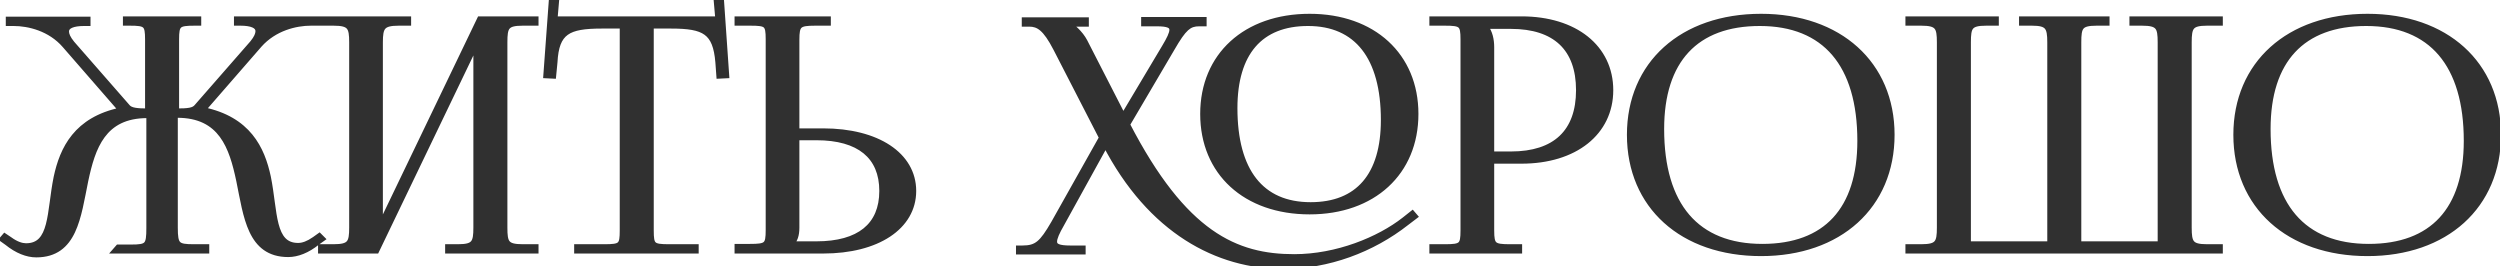
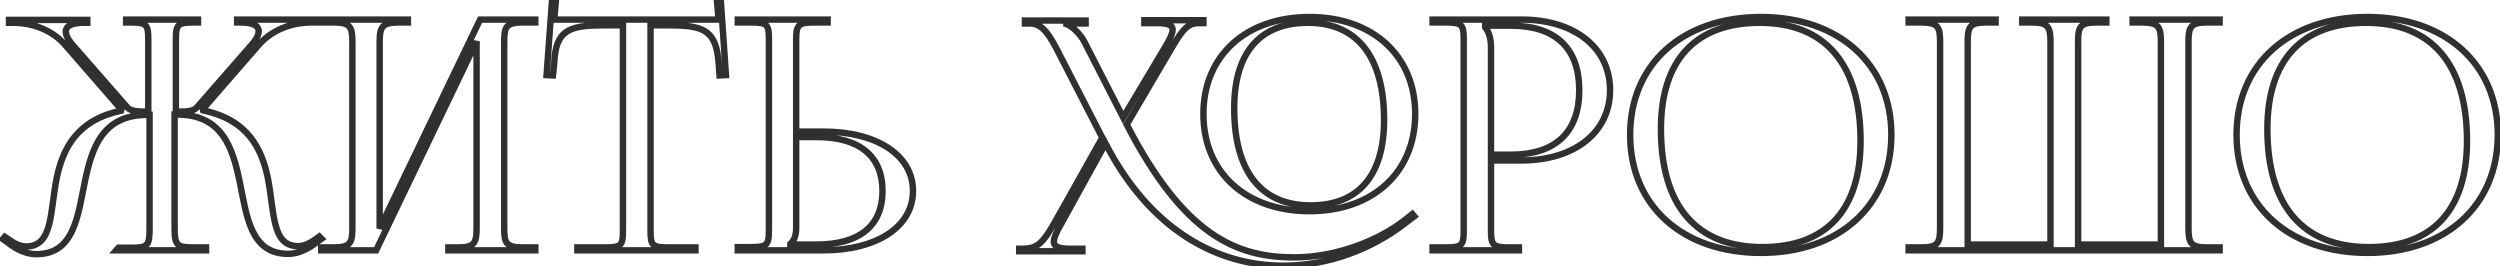
<svg xmlns="http://www.w3.org/2000/svg" width="779" height="83" viewBox="0 0 779 83" fill="none">
-   <path d="M36.203 78H64.203V77.1H60.403C55.103 77.1 54.403 76.5 54.403 70.9V35.7H55.203C69.103 35.7 72.403 45.8 74.603 56.2C76.903 67.4 78.003 79.1 89.803 79.1C92.603 79.1 95.703 77.9 98.803 75.4L100.203 74.4L99.503 73.7L98.103 74.7C96.103 76.1 94.403 76.7 92.903 76.7C84.503 76.7 85.603 66 83.403 55.2C81.503 46.3 77.203 37.3 63.303 34.4L63.203 34L80.703 13.9C85.403 8.6 92.103 7 96.903 7H98.203V6.1H73.903V7H74.903C78.303 7 80.603 7.8 80.603 9.7C80.603 10.7 80.103 11.9 78.803 13.5L61.403 33.4C60.403 34.6 58.703 34.8 54.803 34.8V12.3C54.803 7.5 55.403 7 60.703 7H61.703V6.1H39.303V7H40.403C45.603 7 46.203 7.5 46.203 12.3V34.8C42.703 34.8 40.703 34.6 39.703 33.5L22.303 13.6C21.003 12 20.503 10.8 20.503 9.8C20.503 7.9 22.803 7.1 26.203 7.1H27.203V6.2H2.803V7.1H4.203C9.003 7.1 15.703 8.7 20.303 14L37.803 34.1L37.703 34.5C23.903 37.4 19.603 46.4 17.703 55.3C15.503 66.1 16.603 76.8 8.103 76.8C6.703 76.8 4.903 76.2 3.003 74.8L1.503 73.8L0.903 74.5L2.303 75.5C5.403 78 8.503 79.2 11.303 79.2C23.103 79.2 24.203 67.5 26.503 56.3C28.703 45.9 32.003 35.8 45.903 35.8H46.603V71C46.603 76.6 46.103 77.2 40.803 77.2H36.903L36.203 78ZM100.104 78H117.204L148.504 12.9V70.9C148.504 75.7 147.904 77.1 142.704 77.1H139.704V78H166.804V77.1H162.904C157.604 77.1 157.104 75.7 157.104 70.9V13.2C157.104 8.4 157.604 7 162.904 7H166.804V6.1H149.604L118.304 71.2V13.2C118.304 8.4 119.004 7 124.304 7H127.104V6.1H100.104V7H103.904C109.204 7 109.804 8.4 109.804 13.2V70.9C109.804 75.7 109.204 77.1 103.904 77.1H100.104V78ZM179.909 78H216.709V77.1H208.509C203.209 77.1 202.709 76.6 202.709 71.8V7.9H209.109C219.609 7.9 223.109 9.8 223.909 19.4L224.209 23.5L226.209 23.4L224.609 0.3L223.409 0.4L223.909 6.1H172.709L173.209 0.3L172.009 0.2L170.309 23.4L172.309 23.5L172.709 19.4C173.209 9.8 176.909 7.9 187.509 7.9H194.109V71.8C194.109 76.6 193.609 77.1 188.309 77.1H179.909V78ZM229.889 78H256.489C273.289 78 284.489 70.6 284.489 59.5C284.489 48.4 273.289 41 256.489 41H248.089V12.4C248.089 7.6 248.789 7 254.089 7H257.889V6.1H229.889V7H233.689C238.989 7 239.589 7.4 239.589 12.2V71.7C239.589 76.5 238.989 77 233.689 77H229.889V78ZM248.089 42.7H254.389C267.789 42.7 274.989 48.6 274.989 59.5C274.989 70.4 267.789 76.2 254.389 76.2H246.289V76C247.589 74.8 248.089 73.2 248.089 70.9V42.7ZM408.082 65.8C427.782 65.8 440.982 53.7 440.982 35.5C440.982 17.4 427.782 5.3 408.082 5.3C388.182 5.3 374.982 17.4 374.982 35.5C374.982 53.7 388.182 65.8 408.082 65.8ZM408.382 64C392.882 64 384.582 53.4 384.582 33.7C384.582 16.4 392.582 7.1 407.582 7.1C422.882 7.1 431.282 17.7 431.282 37.4C431.282 54.7 423.282 64 408.382 64ZM344.482 44.7C358.582 72 379.582 82.8 399.882 82.8C413.782 82.8 427.482 77.7 438.182 69.3L440.682 67.4L440.082 66.7L437.682 68.6C429.782 74.8 416.582 80.2 403.282 80.2C385.082 80.2 368.882 73.2 351.082 38.8L365.082 15C368.782 8.6 370.382 7.2 373.682 7.2H374.982V6.3H356.582V7.2H360.482C363.982 7.2 365.382 7.8 365.382 9.3C365.382 10.5 364.482 12.3 362.982 14.8L349.982 36.6L337.882 13C336.582 10.5 333.882 8 332.282 7.5V7.3H338.282V6.4H319.382V7.3H320.682C323.682 7.3 325.882 8.7 329.182 15.1L343.482 42.9L328.482 69.6C324.782 76 323.082 77.5 318.582 77.5H317.582V78.3H337.282V77.5H333.482C329.882 77.5 328.382 76.9 328.382 75.3C328.382 74.1 329.182 72.3 330.682 69.7L344.482 44.7ZM462.793 8H470.793C484.693 8 492.093 15 492.093 28.1C492.093 41.2 484.693 48.2 470.793 48.2H464.593V14.7C464.593 12.4 464.093 10.1 462.793 8.5V8ZM446.393 78H473.293V77.1H470.593C465.293 77.1 464.593 76.6 464.593 71.8V50H474.093C490.693 50 501.693 41.2 501.693 28.1C501.693 14.9 490.693 6.1 474.093 6.1H446.393V7H450.193C455.493 7 456.093 7.5 456.093 12.3V71.8C456.093 76.6 455.493 77.1 450.193 77.1H446.393V78ZM548.749 78.8C573.049 78.8 589.349 64.1 589.349 42C589.349 20 573.049 5.3 548.749 5.3C524.249 5.3 507.949 20 507.949 42C507.949 64.1 524.249 78.8 548.749 78.8ZM549.149 77C528.549 77 517.549 64.1 517.549 40.2C517.549 18.7 528.349 7.1 548.349 7.1C568.749 7.1 579.749 20 579.749 43.9C579.749 65.4 569.049 77 549.149 77ZM594.732 78H691.632V77.1H687.732C682.532 77.1 681.932 75.7 681.932 70.9V13.2C681.932 8.4 682.532 7 687.732 7H691.632V6.1H664.532V7H667.432C672.732 7 673.332 8.4 673.332 13.2V76.2H647.532V13.2C647.532 8.4 648.032 7 653.332 7H656.332V6.1H630.132V7H633.132C638.232 7 638.932 8.4 638.932 13.2V76.2H613.132V13.2C613.132 8.4 613.632 7 618.932 7H621.832V6.1H594.732V7H598.632C603.932 7 604.532 8.4 604.532 13.2V70.9C604.532 75.7 603.932 77.1 598.632 77.1H594.732V78ZM737.714 78.8C762.014 78.8 778.314 64.1 778.314 42C778.314 20 762.014 5.3 737.714 5.3C713.214 5.3 696.914 20 696.914 42C696.914 64.1 713.214 78.8 737.714 78.8ZM738.114 77C717.514 77 706.514 64.1 706.514 40.2C706.514 18.7 717.314 7.1 737.314 7.1C757.714 7.1 768.714 20 768.714 43.9C768.714 65.4 758.014 77 738.114 77Z" fill="#303030" />
  <path d="M36.203 78L35.45 77.341L33.999 79H36.203V78ZM64.203 78V79H65.203V78H64.203ZM64.203 77.1H65.203V76.1H64.203V77.1ZM54.403 35.7V34.7H53.403V35.7H54.403ZM74.603 56.2L75.582 55.999L75.581 55.993L74.603 56.2ZM98.803 75.4L98.222 74.586L98.198 74.603L98.175 74.622L98.803 75.4ZM100.203 74.4L100.784 75.214L101.745 74.528L100.91 73.693L100.203 74.4ZM99.503 73.7L100.21 72.993L99.611 72.394L98.921 72.886L99.503 73.7ZM98.103 74.7L98.676 75.519L98.684 75.514L98.103 74.7ZM83.403 55.2L84.383 55L84.381 54.991L83.403 55.2ZM63.303 34.4L62.333 34.642L62.485 35.251L63.099 35.379L63.303 34.4ZM63.203 34L62.449 33.343L62.106 33.737L62.233 34.242L63.203 34ZM80.703 13.9L79.954 13.236L79.948 13.243L80.703 13.9ZM98.203 7V8H99.203V7H98.203ZM98.203 6.1H99.203V5.1H98.203V6.1ZM73.903 6.1V5.1H72.903V6.1H73.903ZM73.903 7H72.903V8H73.903V7ZM78.803 13.5L79.555 14.158L79.567 14.145L79.579 14.131L78.803 13.5ZM61.403 33.4L60.65 32.742L60.642 32.751L60.635 32.76L61.403 33.4ZM54.803 34.8H53.803V35.8H54.803V34.8ZM61.703 7V8H62.703V7H61.703ZM61.703 6.1H62.703V5.1H61.703V6.1ZM39.303 6.1V5.1H38.303V6.1H39.303ZM39.303 7H38.303V8H39.303V7ZM46.203 34.8V35.8H47.203V34.8H46.203ZM39.703 33.5L38.95 34.158L38.956 34.166L38.963 34.173L39.703 33.5ZM22.303 13.6L21.527 14.231L21.538 14.245L21.55 14.258L22.303 13.6ZM27.203 7.1V8.1H28.203V7.1H27.203ZM27.203 6.2H28.203V5.2H27.203V6.2ZM2.803 6.2V5.2H1.803V6.2H2.803ZM2.803 7.1H1.803V8.1H2.803V7.1ZM20.303 14L19.547 14.655L19.549 14.657L20.303 14ZM37.803 34.1L38.773 34.343L38.899 33.837L38.557 33.443L37.803 34.1ZM37.703 34.5L37.908 35.479L38.521 35.35L38.673 34.742L37.703 34.5ZM17.703 55.3L16.725 55.091L16.723 55.1L17.703 55.3ZM3.003 74.8L3.596 73.995L3.577 73.981L3.557 73.968L3.003 74.8ZM1.503 73.8L2.057 72.968L1.32 72.476L0.743 73.149L1.503 73.8ZM0.903 74.5L0.143 73.849L-0.568 74.679L0.321 75.314L0.903 74.5ZM2.303 75.5L2.93 74.722L2.908 74.703L2.884 74.686L2.303 75.5ZM26.503 56.3L25.524 56.093L25.523 56.099L26.503 56.3ZM46.603 35.8H47.603V34.8H46.603V35.8ZM36.903 77.2V76.2H36.449L36.15 76.541L36.903 77.2ZM36.203 79H64.203V77H36.203V79ZM65.203 78V77.1H63.203V78H65.203ZM64.203 76.1H60.403V78.1H64.203V76.1ZM60.403 76.1C59.079 76.1 58.12 76.061 57.404 75.934C56.699 75.809 56.343 75.617 56.128 75.398C55.909 75.176 55.711 74.802 55.58 74.058C55.448 73.307 55.403 72.296 55.403 70.9H53.403C53.403 72.304 53.445 73.468 53.61 74.404C53.776 75.348 54.084 76.174 54.703 76.802C55.325 77.433 56.138 77.741 57.055 77.903C57.961 78.064 59.077 78.1 60.403 78.1V76.1ZM55.403 70.9V35.7H53.403V70.9H55.403ZM54.403 36.7H55.203V34.7H54.403V36.7ZM55.203 36.7C61.861 36.7 65.853 39.095 68.487 42.646C71.181 46.278 72.524 51.204 73.624 56.407L75.581 55.993C74.482 50.796 73.074 45.472 70.093 41.454C67.053 37.355 62.444 34.7 55.203 34.7V36.7ZM73.623 56.401C74.752 61.901 75.631 67.81 77.736 72.276C78.802 74.54 80.214 76.512 82.196 77.913C84.187 79.322 86.678 80.1 89.803 80.1V78.1C87.028 78.1 84.956 77.416 83.35 76.28C81.735 75.138 80.516 73.484 79.545 71.424C77.574 67.24 76.753 61.699 75.582 55.999L73.623 56.401ZM89.803 80.1C92.891 80.1 96.206 78.779 99.43 76.178L98.175 74.622C95.2 77.021 92.314 78.1 89.803 78.1V80.1ZM99.384 76.214L100.784 75.214L99.621 73.586L98.222 74.586L99.384 76.214ZM100.91 73.693L100.21 72.993L98.796 74.407L99.496 75.107L100.91 73.693ZM98.921 72.886L97.522 73.886L98.684 75.514L100.084 74.514L98.921 72.886ZM97.529 73.881C95.629 75.211 94.127 75.7 92.903 75.7V77.7C94.678 77.7 96.577 76.989 98.676 75.519L97.529 73.881ZM92.903 75.7C91.043 75.7 89.811 75.121 88.909 74.171C87.969 73.18 87.304 71.698 86.795 69.748C86.288 67.804 85.964 65.515 85.625 62.983C85.289 60.472 84.941 57.741 84.383 55L82.423 55.4C82.965 58.059 83.304 60.715 83.643 63.248C83.979 65.76 84.317 68.171 84.86 70.252C85.401 72.327 86.174 74.195 87.459 75.548C88.782 76.942 90.562 77.7 92.903 77.7V75.7ZM84.381 54.991C83.415 50.468 81.82 45.817 78.626 41.916C75.416 37.996 70.656 34.913 63.507 33.421L63.099 35.379C69.85 36.788 74.189 39.654 77.079 43.184C79.986 46.733 81.49 51.032 82.425 55.409L84.381 54.991ZM64.273 34.157L64.173 33.758L62.233 34.242L62.333 34.642L64.273 34.157ZM63.957 34.657L81.457 14.557L79.948 13.243L62.449 33.343L63.957 34.657ZM81.451 14.563C85.901 9.546 92.283 8 96.903 8V6C91.922 6 84.905 7.654 79.955 13.236L81.451 14.563ZM96.903 8H98.203V6H96.903V8ZM99.203 7V6.1H97.203V7H99.203ZM98.203 5.1H73.903V7.1H98.203V5.1ZM72.903 6.1V7H74.903V6.1H72.903ZM73.903 8H74.903V6H73.903V8ZM74.903 8C76.552 8 77.814 8.198 78.627 8.554C79.397 8.891 79.603 9.276 79.603 9.7H81.603C81.603 8.224 80.658 7.259 79.429 6.721C78.241 6.202 76.653 6 74.903 6V8ZM79.603 9.7C79.603 10.359 79.272 11.336 78.027 12.869L79.579 14.131C80.933 12.463 81.603 11.041 81.603 9.7H79.603ZM78.05 12.842L60.65 32.742L62.156 34.058L79.555 14.158L78.05 12.842ZM60.635 32.76C60.328 33.128 59.893 33.396 59.001 33.568C58.07 33.748 56.761 33.8 54.803 33.8V35.8C56.745 35.8 58.236 35.752 59.38 35.532C60.563 35.304 61.478 34.872 62.171 34.04L60.635 32.76ZM55.803 34.8V12.3H53.803V34.8H55.803ZM55.803 12.3C55.803 11.101 55.842 10.255 55.961 9.636C56.077 9.034 56.249 8.759 56.431 8.596C56.628 8.42 56.977 8.251 57.695 8.142C58.414 8.032 59.377 8 60.703 8V6C59.378 6 58.279 6.03 57.395 6.164C56.51 6.299 55.715 6.555 55.099 7.104C54.469 7.666 54.16 8.416 53.997 9.258C53.839 10.082 53.803 11.099 53.803 12.3H55.803ZM60.703 8H61.703V6H60.703V8ZM62.703 7V6.1H60.703V7H62.703ZM61.703 5.1H39.303V7.1H61.703V5.1ZM38.303 6.1V7H40.303V6.1H38.303ZM39.303 8H40.403V6H39.303V8ZM40.403 8C41.703 8 42.646 8.032 43.35 8.141C44.052 8.25 44.39 8.418 44.581 8.591C44.76 8.753 44.93 9.029 45.045 9.634C45.163 10.254 45.203 11.102 45.203 12.3H47.203C47.203 11.098 47.167 10.083 47.01 9.26C46.85 8.421 46.545 7.672 45.924 7.109C45.315 6.557 44.529 6.3 43.656 6.165C42.784 6.03 41.702 6 40.403 6V8ZM45.203 12.3V34.8H47.203V12.3H45.203ZM46.203 33.8C44.453 33.8 43.157 33.748 42.189 33.578C41.223 33.407 40.728 33.141 40.443 32.827L38.963 34.173C39.678 34.959 40.682 35.343 41.841 35.547C42.999 35.752 44.452 35.8 46.203 35.8V33.8ZM40.456 32.842L23.055 12.942L21.55 14.258L38.95 34.158L40.456 32.842ZM23.079 12.969C21.833 11.437 21.503 10.459 21.503 9.8H19.503C19.503 11.141 20.172 12.563 21.527 14.231L23.079 12.969ZM21.503 9.8C21.503 9.376 21.708 8.991 22.479 8.654C23.291 8.298 24.553 8.1 26.203 8.1V6.1C24.452 6.1 22.864 6.302 21.677 6.821C20.448 7.359 19.503 8.324 19.503 9.8H21.503ZM26.203 8.1H27.203V6.1H26.203V8.1ZM28.203 7.1V6.2H26.203V7.1H28.203ZM27.203 5.2H2.803V7.2H27.203V5.2ZM1.803 6.2V7.1H3.803V6.2H1.803ZM2.803 8.1H4.203V6.1H2.803V8.1ZM4.203 8.1C8.825 8.1 15.2 9.647 19.547 14.655L21.058 13.345C16.205 7.753 9.18 6.1 4.203 6.1V8.1ZM19.549 14.657L37.048 34.757L38.557 33.443L21.057 13.343L19.549 14.657ZM36.833 33.858L36.733 34.258L38.673 34.742L38.773 34.343L36.833 33.858ZM37.497 33.521C30.397 35.013 25.662 38.098 22.465 42.018C19.285 45.918 17.69 50.568 16.725 55.091L18.681 55.509C19.615 51.132 21.12 46.832 24.015 43.282C26.893 39.752 31.208 36.887 37.908 35.479L37.497 33.521ZM16.723 55.1C16.165 57.841 15.816 60.572 15.479 63.082C15.139 65.614 14.811 67.902 14.298 69.845C13.784 71.794 13.111 73.275 12.158 74.266C11.243 75.218 9.991 75.8 8.103 75.8V77.8C10.465 77.8 12.262 77.044 13.6 75.652C14.9 74.3 15.684 72.431 16.232 70.355C16.782 68.273 17.123 65.861 17.461 63.349C17.802 60.815 18.141 58.159 18.683 55.5L16.723 55.1ZM8.103 75.8C6.972 75.8 5.376 75.306 3.596 73.995L2.41 75.605C4.43 77.094 6.433 77.8 8.103 77.8V75.8ZM3.557 73.968L2.057 72.968L0.948 74.632L2.448 75.632L3.557 73.968ZM0.743 73.149L0.143 73.849L1.662 75.151L2.262 74.451L0.743 73.149ZM0.321 75.314L1.722 76.314L2.884 74.686L1.484 73.686L0.321 75.314ZM1.675 76.278C4.9 78.879 8.214 80.2 11.303 80.2V78.2C8.791 78.2 5.906 77.121 2.93 74.722L1.675 76.278ZM11.303 80.2C14.428 80.2 16.918 79.422 18.91 78.013C20.891 76.612 22.303 74.641 23.37 72.376C25.474 67.91 26.353 62.001 27.482 56.501L25.523 56.099C24.352 61.799 23.531 67.34 21.561 71.524C20.59 73.585 19.37 75.238 17.755 76.38C16.15 77.516 14.078 78.2 11.303 78.2V80.2ZM27.481 56.507C28.582 51.304 29.924 46.377 32.618 42.746C35.253 39.195 39.244 36.8 45.903 36.8V34.8C38.661 34.8 34.053 37.455 31.012 41.554C28.031 45.572 26.624 50.896 25.524 56.093L27.481 56.507ZM45.903 36.8H46.603V34.8H45.903V36.8ZM45.603 35.8V71H47.603V35.8H45.603ZM45.603 71C45.603 72.402 45.57 73.42 45.453 74.179C45.337 74.937 45.154 75.307 44.957 75.52C44.768 75.724 44.448 75.911 43.766 76.035C43.072 76.161 42.128 76.2 40.803 76.2V78.2C42.127 78.2 43.233 78.164 44.123 78.003C45.026 77.839 45.825 77.526 46.424 76.88C47.014 76.243 47.287 75.413 47.43 74.483C47.573 73.555 47.603 72.398 47.603 71H45.603ZM40.803 76.2H36.903V78.2H40.803V76.2ZM36.15 76.541L35.45 77.341L36.955 78.659L37.655 77.859L36.15 76.541ZM100.104 78H99.103V79H100.104V78ZM117.204 78V79H117.832L118.105 78.433L117.204 78ZM148.504 12.9H149.504L147.602 12.467L148.504 12.9ZM139.704 77.1V76.1H138.704V77.1H139.704ZM139.704 78H138.704V79H139.704V78ZM166.804 78V79H167.804V78H166.804ZM166.804 77.1H167.804V76.1H166.804V77.1ZM166.804 7V8H167.804V7H166.804ZM166.804 6.1H167.804V5.1H166.804V6.1ZM149.604 6.1V5.1H148.975L148.702 5.667L149.604 6.1ZM118.304 71.2H117.304L119.205 71.633L118.304 71.2ZM127.104 7V8H128.104V7H127.104ZM127.104 6.1H128.104V5.1H127.104V6.1ZM100.104 6.1V5.1H99.103V6.1H100.104ZM100.104 7H99.103V8H100.104V7ZM100.104 77.1V76.1H99.103V77.1H100.104ZM100.104 79H117.204V77H100.104V79ZM118.105 78.433L149.405 13.333L147.602 12.467L116.302 77.567L118.105 78.433ZM147.504 12.9V70.9H149.504V12.9H147.504ZM147.504 70.9C147.504 72.093 147.465 73.008 147.343 73.726C147.221 74.437 147.031 74.868 146.789 75.156C146.315 75.718 145.321 76.1 142.704 76.1V78.1C145.286 78.1 147.192 77.782 148.318 76.444C148.876 75.782 149.161 74.963 149.314 74.062C149.467 73.167 149.504 72.107 149.504 70.9H147.504ZM142.704 76.1H139.704V78.1H142.704V76.1ZM138.704 77.1V78H140.704V77.1H138.704ZM139.704 79H166.804V77H139.704V79ZM167.804 78V77.1H165.804V78H167.804ZM166.804 76.1H162.904V78.1H166.804V76.1ZM162.904 76.1C160.227 76.1 159.245 75.715 158.786 75.162C158.551 74.878 158.367 74.45 158.252 73.735C158.136 73.015 158.104 72.097 158.104 70.9H156.104C156.104 72.103 156.134 73.16 156.277 74.053C156.422 74.95 156.694 75.772 157.246 76.438C158.362 77.785 160.28 78.1 162.904 78.1V76.1ZM158.104 70.9V13.2H156.104V70.9H158.104ZM158.104 13.2C158.104 12.003 158.136 11.085 158.252 10.365C158.367 9.65 158.551 9.222 158.786 8.938C159.245 8.385 160.227 8 162.904 8V6C160.28 6 158.362 6.315 157.246 7.662C156.694 8.328 156.422 9.15 156.277 10.047C156.134 10.94 156.104 11.997 156.104 13.2H158.104ZM162.904 8H166.804V6H162.904V8ZM167.804 7V6.1H165.804V7H167.804ZM166.804 5.1H149.604V7.1H166.804V5.1ZM148.702 5.667L117.402 70.767L119.205 71.633L150.505 6.533L148.702 5.667ZM119.304 71.2V13.2H117.304V71.2H119.304ZM119.304 13.2C119.304 12.011 119.348 11.099 119.479 10.387C119.609 9.683 119.81 9.252 120.066 8.961C120.578 8.381 121.636 8 124.304 8V6C121.671 6 119.729 6.319 118.566 7.639C117.985 8.298 117.679 9.117 117.512 10.025C117.346 10.926 117.304 11.989 117.304 13.2H119.304ZM124.304 8H127.104V6H124.304V8ZM128.104 7V6.1H126.104V7H128.104ZM127.104 5.1H100.104V7.1H127.104V5.1ZM99.103 6.1V7H101.104V6.1H99.103ZM100.104 8H103.904V6H100.104V8ZM103.904 8C106.575 8 107.596 8.383 108.081 8.95C108.327 9.237 108.519 9.667 108.642 10.376C108.765 11.092 108.804 12.007 108.804 13.2H110.804C110.804 11.993 110.767 10.933 110.612 10.036C110.457 9.133 110.168 8.313 109.601 7.65C108.461 6.317 106.532 6 103.904 6V8ZM108.804 13.2V70.9H110.804V13.2H108.804ZM108.804 70.9C108.804 72.093 108.765 73.008 108.642 73.724C108.519 74.433 108.327 74.863 108.081 75.15C107.596 75.717 106.575 76.1 103.904 76.1V78.1C106.532 78.1 108.461 77.783 109.601 76.45C110.168 75.787 110.457 74.967 110.612 74.064C110.767 73.167 110.804 72.107 110.804 70.9H108.804ZM103.904 76.1H100.104V78.1H103.904V76.1ZM99.103 77.1V78H101.104V77.1H99.103ZM179.909 78H178.909V79H179.909V78ZM216.709 78V79H217.709V78H216.709ZM216.709 77.1H217.709V76.1H216.709V77.1ZM202.709 7.9V6.9H201.709V7.9H202.709ZM223.909 19.4L224.906 19.327L224.906 19.317L223.909 19.4ZM224.209 23.5L223.212 23.573L223.283 24.547L224.259 24.499L224.209 23.5ZM226.209 23.4L226.259 24.399L227.277 24.348L227.207 23.331L226.209 23.4ZM224.609 0.3L225.607 0.231L225.537 -0.781L224.526 -0.697L224.609 0.3ZM223.409 0.4L223.326 -0.597L222.325 -0.513L222.413 0.487L223.409 0.4ZM223.909 6.1V7.1H225.001L224.905 6.013L223.909 6.1ZM172.709 6.1L171.713 6.014L171.619 7.1H172.709V6.1ZM173.209 0.3L174.205 0.386L174.291 -0.613L173.292 -0.697L173.209 0.3ZM172.009 0.2L172.092 -0.797L171.085 -0.88L171.012 0.127L172.009 0.2ZM170.309 23.4L169.312 23.327L169.237 24.348L170.259 24.399L170.309 23.4ZM172.309 23.5L172.259 24.499L173.212 24.546L173.304 23.597L172.309 23.5ZM172.709 19.4L173.704 19.497L173.706 19.475L173.708 19.452L172.709 19.4ZM194.109 7.9H195.109V6.9H194.109V7.9ZM179.909 77.1V76.1H178.909V77.1H179.909ZM179.909 79H216.709V77H179.909V79ZM217.709 78V77.1H215.709V78H217.709ZM216.709 76.1H208.509V78.1H216.709V76.1ZM208.509 76.1C207.183 76.1 206.227 76.067 205.519 75.959C204.811 75.85 204.481 75.682 204.299 75.514C204.128 75.357 203.964 75.086 203.854 74.476C203.742 73.852 203.709 73.003 203.709 71.8H201.709C201.709 72.997 201.738 74.01 201.886 74.83C202.036 75.664 202.327 76.418 202.944 76.986C203.55 77.543 204.338 77.8 205.215 77.935C206.091 78.07 207.185 78.1 208.509 78.1V76.1ZM203.709 71.8V7.9H201.709V71.8H203.709ZM202.709 8.9H209.109V6.9H202.709V8.9ZM209.109 8.9C214.379 8.9 217.562 9.397 219.556 10.857C221.475 12.262 222.518 14.748 222.912 19.483L224.906 19.317C224.5 14.452 223.393 11.188 220.737 9.243C218.156 7.353 214.339 6.9 209.109 6.9V8.9ZM222.912 19.473L223.212 23.573L225.206 23.427L224.906 19.327L222.912 19.473ZM224.259 24.499L226.259 24.399L226.159 22.401L224.159 22.501L224.259 24.499ZM227.207 23.331L225.607 0.231L223.611 0.369L225.211 23.469L227.207 23.331ZM224.526 -0.697L223.326 -0.597L223.492 1.397L224.692 1.297L224.526 -0.697ZM222.413 0.487L222.913 6.187L224.905 6.013L224.405 0.313L222.413 0.487ZM223.909 5.1H172.709V7.1H223.909V5.1ZM173.705 6.186L174.205 0.386L172.213 0.214L171.713 6.014L173.705 6.186ZM173.292 -0.697L172.092 -0.797L171.926 1.197L173.126 1.297L173.292 -0.697ZM171.012 0.127L169.312 23.327L171.306 23.473L173.006 0.273L171.012 0.127ZM170.259 24.399L172.259 24.499L172.359 22.501L170.359 22.401L170.259 24.399ZM173.304 23.597L173.704 19.497L171.714 19.303L171.314 23.403L173.304 23.597ZM173.708 19.452C173.954 14.73 174.978 12.258 176.908 10.86C178.927 9.397 182.187 8.9 187.509 8.9V6.9C182.231 6.9 178.341 7.353 175.735 9.24C173.04 11.192 171.964 14.47 171.71 19.348L173.708 19.452ZM187.509 8.9H194.109V6.9H187.509V8.9ZM193.109 7.9V71.8H195.109V7.9H193.109ZM193.109 71.8C193.109 73.003 193.076 73.852 192.964 74.476C192.854 75.086 192.69 75.357 192.519 75.514C192.337 75.682 192.007 75.85 191.299 75.959C190.591 76.067 189.635 76.1 188.309 76.1V78.1C189.633 78.1 190.727 78.07 191.603 77.935C192.48 77.8 193.268 77.543 193.874 76.986C194.491 76.418 194.782 75.664 194.932 74.83C195.08 74.01 195.109 72.997 195.109 71.8H193.109ZM188.309 76.1H179.909V78.1H188.309V76.1ZM178.909 77.1V78H180.909V77.1H178.909ZM229.889 78H228.889V79H229.889V78ZM248.089 41H247.089V42H248.089V41ZM257.889 7V8H258.889V7H257.889ZM257.889 6.1H258.889V5.1H257.889V6.1ZM229.889 6.1V5.1H228.889V6.1H229.889ZM229.889 7H228.889V8H229.889V7ZM229.889 77V76H228.889V77H229.889ZM248.089 42.7V41.7H247.089V42.7H248.089ZM246.289 76.2H245.289V77.2H246.289V76.2ZM246.289 76L245.61 75.265L245.289 75.562V76H246.289ZM229.889 79H256.489V77H229.889V79ZM256.489 79C265.02 79 272.23 77.123 277.34 73.747C282.476 70.353 285.489 65.435 285.489 59.5H283.489C283.489 64.665 280.901 68.997 276.237 72.078C271.547 75.177 264.757 77 256.489 77V79ZM285.489 59.5C285.489 53.565 282.476 48.647 277.34 45.253C272.23 41.877 265.02 40 256.489 40V42C264.757 42 271.547 43.823 276.237 46.922C280.901 50.003 283.489 54.335 283.489 59.5H285.489ZM256.489 40H248.089V42H256.489V40ZM249.089 41V12.4H247.089V41H249.089ZM249.089 12.4C249.089 11.206 249.134 10.355 249.261 9.73C249.384 9.122 249.566 8.826 249.768 8.645C249.984 8.452 250.352 8.273 251.075 8.156C251.8 8.039 252.767 8 254.089 8V6C252.76 6 251.653 6.036 250.755 6.182C249.856 6.327 249.056 6.598 248.434 7.155C247.799 7.724 247.474 8.478 247.301 9.332C247.131 10.17 247.089 11.194 247.089 12.4H249.089ZM254.089 8H257.889V6H254.089V8ZM258.889 7V6.1H256.889V7H258.889ZM257.889 5.1H229.889V7.1H257.889V5.1ZM228.889 6.1V7H230.889V6.1H228.889ZM229.889 8H233.689V6H229.889V8ZM233.689 8C235.018 8 235.984 8.026 236.707 8.128C237.433 8.23 237.78 8.391 237.973 8.558C238.147 8.707 238.316 8.964 238.431 9.554C238.549 10.162 238.589 11.001 238.589 12.2H240.589C240.589 10.999 240.553 9.988 240.394 9.171C240.231 8.336 239.917 7.593 239.279 7.042C238.659 6.509 237.863 6.27 236.985 6.147C236.106 6.024 235.01 6 233.689 6V8ZM238.589 12.2V71.7H240.589V12.2H238.589ZM238.589 71.7C238.589 72.899 238.549 73.745 238.43 74.364C238.314 74.966 238.143 75.241 237.96 75.404C237.763 75.58 237.415 75.749 236.696 75.858C235.977 75.968 235.014 76 233.689 76V78C235.013 78 236.113 77.97 236.997 77.835C237.881 77.701 238.676 77.445 239.292 76.896C239.922 76.334 240.232 75.584 240.394 74.742C240.553 73.918 240.589 72.901 240.589 71.7H238.589ZM233.689 76H229.889V78H233.689V76ZM228.889 77V78H230.889V77H228.889ZM248.089 43.7H254.389V41.7H248.089V43.7ZM254.389 43.7C260.962 43.7 265.851 45.15 269.081 47.787C272.278 50.397 273.989 54.285 273.989 59.5H275.989C275.989 53.815 274.1 49.303 270.346 46.238C266.626 43.2 261.216 41.7 254.389 41.7V43.7ZM273.989 59.5C273.989 64.714 272.278 68.575 269.085 71.16C265.855 73.774 260.965 75.2 254.389 75.2V77.2C261.212 77.2 266.622 75.726 270.343 72.715C274.099 69.675 275.989 65.186 275.989 59.5H273.989ZM254.389 75.2H246.289V77.2H254.389V75.2ZM247.289 76.2V76H245.289V76.2H247.289ZM246.967 76.735C248.551 75.272 249.089 73.349 249.089 70.9H247.089C247.089 73.051 246.626 74.328 245.61 75.265L246.967 76.735ZM249.089 70.9V42.7H247.089V70.9H249.089ZM344.482 44.7L345.37 44.241L344.511 42.578L343.606 44.217L344.482 44.7ZM438.182 69.3L437.577 68.504L437.57 68.509L437.564 68.513L438.182 69.3ZM440.682 67.4L441.287 68.196L442.131 67.554L441.441 66.749L440.682 67.4ZM440.082 66.7L440.841 66.049L440.215 65.319L439.461 65.916L440.082 66.7ZM437.682 68.6L438.299 69.387L438.302 69.384L437.682 68.6ZM351.082 38.8L350.22 38.293L349.94 38.769L350.193 39.26L351.082 38.8ZM365.082 15L365.944 15.507L365.947 15.501L365.082 15ZM374.982 7.2V8.2H375.982V7.2H374.982ZM374.982 6.3H375.982V5.3H374.982V6.3ZM356.582 6.3V5.3H355.582V6.3H356.582ZM356.582 7.2H355.582V8.2H356.582V7.2ZM362.982 14.8L362.124 14.286L362.123 14.288L362.982 14.8ZM349.982 36.6L349.092 37.056L349.916 38.663L350.841 37.112L349.982 36.6ZM337.882 13L338.772 12.544L338.769 12.539L337.882 13ZM332.282 7.5H331.282V8.235L331.983 8.454L332.282 7.5ZM332.282 7.3V6.3H331.282V7.3H332.282ZM338.282 7.3V8.3H339.282V7.3H338.282ZM338.282 6.4H339.282V5.4H338.282V6.4ZM319.382 6.4V5.4H318.382V6.4H319.382ZM319.382 7.3H318.382V8.3H319.382V7.3ZM329.182 15.1L330.071 14.643L330.07 14.642L329.182 15.1ZM343.482 42.9L344.353 43.39L344.617 42.921L344.371 42.443L343.482 42.9ZM328.482 69.6L329.347 70.1L329.353 70.09L328.482 69.6ZM317.582 77.5V76.5H316.582V77.5H317.582ZM317.582 78.3H316.582V79.3H317.582V78.3ZM337.282 78.3V79.3H338.282V78.3H337.282ZM337.282 77.5H338.282V76.5H337.282V77.5ZM330.682 69.7L331.548 70.2L331.553 70.192L331.557 70.183L330.682 69.7ZM408.082 66.8C418.135 66.8 426.617 63.71 432.596 58.211C438.583 52.705 441.982 44.854 441.982 35.5H439.982C439.982 44.346 436.781 51.645 431.242 56.739C425.696 61.84 417.728 64.8 408.082 64.8V66.8ZM441.982 35.5C441.982 26.195 438.582 18.369 432.595 12.876C426.617 7.39 418.135 4.3 408.082 4.3V6.3C417.728 6.3 425.697 9.26 431.243 14.349C436.782 19.431 439.982 26.706 439.982 35.5H441.982ZM408.082 4.3C397.93 4.3 389.399 7.388 383.395 12.874C377.382 18.367 373.982 26.194 373.982 35.5H375.982C375.982 26.706 379.181 19.433 384.744 14.351C390.314 9.262 398.333 6.3 408.082 6.3V4.3ZM373.982 35.5C373.982 44.854 377.381 52.706 383.394 58.212C389.399 63.712 397.93 66.8 408.082 66.8V64.8C398.333 64.8 390.315 61.838 384.745 56.737C379.183 51.644 375.982 44.346 375.982 35.5H373.982ZM408.382 63C400.88 63 395.245 60.448 391.456 55.62C387.635 50.752 385.582 43.431 385.582 33.7H383.582C383.582 43.669 385.678 51.498 389.882 56.855C394.118 62.252 400.383 65 408.382 65V63ZM385.582 33.7C385.582 25.187 387.552 18.807 391.214 14.566C394.854 10.35 400.296 8.1 407.582 8.1V6.1C399.867 6.1 393.809 8.5 389.7 13.259C385.612 17.993 383.582 24.913 383.582 33.7H385.582ZM407.582 8.1C414.98 8.1 420.591 10.649 424.382 15.48C428.204 20.35 430.282 27.671 430.282 37.4H432.282C432.282 27.429 430.159 19.6 425.956 14.245C421.722 8.851 415.484 6.1 407.582 6.1V8.1ZM430.282 37.4C430.282 45.913 428.312 52.294 424.661 56.535C421.032 60.751 415.615 63 408.382 63V65C416.048 65 422.081 62.599 426.177 57.84C430.252 53.106 432.282 46.187 432.282 37.4H430.282ZM343.593 45.159C357.849 72.76 379.173 83.8 399.882 83.8V81.8C379.99 81.8 359.315 71.24 345.37 44.241L343.593 45.159ZM399.882 83.8C414.02 83.8 427.935 78.615 438.799 70.087L437.564 68.513C427.028 76.785 413.543 81.8 399.882 81.8V83.8ZM438.787 70.096L441.287 68.196L440.077 66.604L437.577 68.504L438.787 70.096ZM441.441 66.749L440.841 66.049L439.322 67.351L439.922 68.051L441.441 66.749ZM439.461 65.916L437.061 67.816L438.302 69.384L440.702 67.484L439.461 65.916ZM437.064 67.813C429.329 73.884 416.343 79.2 403.282 79.2V81.2C416.82 81.2 430.235 75.716 438.299 69.387L437.064 67.813ZM403.282 79.2C394.328 79.2 385.947 77.484 377.609 71.584C369.241 65.662 360.832 55.468 351.97 38.34L350.193 39.26C359.131 56.532 367.722 67.037 376.454 73.216C385.216 79.416 394.035 81.2 403.282 81.2V79.2ZM351.944 39.307L365.944 15.507L364.22 14.493L350.22 38.293L351.944 39.307ZM365.947 15.501C367.803 12.291 369.058 10.473 370.201 9.443C371.257 8.491 372.226 8.2 373.682 8.2V6.2C371.837 6.2 370.356 6.609 368.862 7.957C367.455 9.226 366.061 11.309 364.216 14.499L365.947 15.501ZM373.682 8.2H374.982V6.2H373.682V8.2ZM375.982 7.2V6.3H373.982V7.2H375.982ZM374.982 5.3H356.582V7.3H374.982V5.3ZM355.582 6.3V7.2H357.582V6.3H355.582ZM356.582 8.2H360.482V6.2H356.582V8.2ZM360.482 8.2C362.217 8.2 363.264 8.355 363.85 8.607C364.122 8.723 364.236 8.836 364.287 8.91C364.335 8.978 364.382 9.087 364.382 9.3H366.382C366.382 8.763 366.254 8.234 365.929 7.768C365.609 7.308 365.154 6.989 364.638 6.768C363.649 6.345 362.246 6.2 360.482 6.2V8.2ZM364.382 9.3C364.382 9.681 364.23 10.272 363.833 11.151C363.445 12.009 362.869 13.044 362.124 14.286L363.839 15.315C364.594 14.056 365.218 12.941 365.655 11.974C366.083 11.028 366.382 10.119 366.382 9.3H364.382ZM362.123 14.288L349.123 36.088L350.841 37.112L363.841 15.312L362.123 14.288ZM350.871 36.144L338.771 12.544L336.992 13.456L349.092 37.056L350.871 36.144ZM338.769 12.539C338.058 11.172 336.985 9.837 335.888 8.78C334.816 7.747 333.605 6.866 332.58 6.546L331.983 8.454C332.558 8.634 333.497 9.253 334.5 10.22C335.479 11.163 336.405 12.328 336.994 13.461L338.769 12.539ZM333.282 7.5V7.3H331.282V7.5H333.282ZM332.282 8.3H338.282V6.3H332.282V8.3ZM339.282 7.3V6.4H337.282V7.3H339.282ZM338.282 5.4H319.382V7.4H338.282V5.4ZM318.382 6.4V7.3H320.382V6.4H318.382ZM319.382 8.3H320.682V6.3H319.382V8.3ZM320.682 8.3C321.982 8.3 323.039 8.588 324.167 9.558C325.354 10.579 326.658 12.388 328.293 15.558L330.07 14.642C328.405 11.412 326.959 9.321 325.471 8.042C323.924 6.712 322.381 6.3 320.682 6.3V8.3ZM328.292 15.557L342.592 43.357L344.371 42.443L330.071 14.643L328.292 15.557ZM342.61 42.41L327.61 69.11L329.353 70.09L344.353 43.39L342.61 42.41ZM327.616 69.1C325.759 72.312 324.49 74.13 323.202 75.173C321.995 76.151 320.702 76.5 318.582 76.5V78.5C320.961 78.5 322.769 78.099 324.461 76.727C326.074 75.42 327.505 73.288 329.347 70.1L327.616 69.1ZM318.582 76.5H317.582V78.5H318.582V76.5ZM316.582 77.5V78.3H318.582V77.5H316.582ZM317.582 79.3H337.282V77.3H317.582V79.3ZM338.282 78.3V77.5H336.282V78.3H338.282ZM337.282 76.5H333.482V78.5H337.282V76.5ZM333.482 76.5C331.694 76.5 330.597 76.344 329.972 76.079C329.681 75.956 329.553 75.833 329.491 75.745C329.435 75.664 329.382 75.537 329.382 75.3H327.382C327.382 75.862 327.516 76.411 327.853 76.892C328.185 77.367 328.657 77.694 329.191 77.921C330.217 78.356 331.669 78.5 333.482 78.5V76.5ZM329.382 75.3C329.382 74.898 329.522 74.294 329.891 73.411C330.255 72.544 330.806 71.486 331.548 70.2L329.815 69.2C329.057 70.514 328.458 71.656 328.047 72.639C327.642 73.606 327.382 74.501 327.382 75.3H329.382ZM331.557 70.183L345.357 45.183L343.606 44.217L329.806 69.217L331.557 70.183ZM462.793 8V7H461.793V8H462.793ZM464.593 48.2H463.593V49.2H464.593V48.2ZM462.793 8.5H461.793V8.855L462.016 9.131L462.793 8.5ZM446.393 78H445.393V79H446.393V78ZM473.293 78V79H474.293V78H473.293ZM473.293 77.1H474.293V76.1H473.293V77.1ZM464.593 50V49H463.593V50H464.593ZM446.393 6.1V5.1H445.393V6.1H446.393ZM446.393 7H445.393V8H446.393V7ZM446.393 77.1V76.1H445.393V77.1H446.393ZM462.793 9H470.793V7H462.793V9ZM470.793 9C477.587 9 482.628 10.71 485.969 13.865C489.299 17.01 491.093 21.736 491.093 28.1H493.093C493.093 21.364 491.186 16.04 487.342 12.41C483.507 8.79 477.899 7 470.793 7V9ZM491.093 28.1C491.093 34.464 489.299 39.19 485.969 42.335C482.628 45.49 477.587 47.2 470.793 47.2V49.2C477.899 49.2 483.507 47.41 487.342 43.79C491.186 40.16 493.093 34.836 493.093 28.1H491.093ZM470.793 47.2H464.593V49.2H470.793V47.2ZM465.593 48.2V14.7H463.593V48.2H465.593ZM465.593 14.7C465.593 12.291 465.075 9.723 463.569 7.869L462.016 9.131C463.111 10.477 463.593 12.509 463.593 14.7H465.593ZM463.793 8.5V8H461.793V8.5H463.793ZM446.393 79H473.293V77H446.393V79ZM474.293 78V77.1H472.293V78H474.293ZM473.293 76.1H470.593V78.1H473.293V76.1ZM470.593 76.1C469.268 76.1 468.297 76.068 467.568 75.958C466.838 75.848 466.471 75.677 466.26 75.494C466.065 75.325 465.887 75.047 465.764 74.452C465.638 73.838 465.593 72.995 465.593 71.8H463.593C463.593 73.005 463.635 74.025 463.805 74.855C463.98 75.703 464.308 76.45 464.951 77.006C465.576 77.548 466.378 77.802 467.271 77.936C468.163 78.07 469.268 78.1 470.593 78.1V76.1ZM465.593 71.8V50H463.593V71.8H465.593ZM464.593 51H474.093V49H464.593V51ZM474.093 51C482.56 51 489.697 48.756 494.74 44.745C499.802 40.719 502.693 34.957 502.693 28.1H500.693C500.693 34.343 498.083 39.531 493.495 43.18C488.888 46.844 482.225 49 474.093 49V51ZM502.693 28.1C502.693 21.196 499.804 15.408 494.741 11.368C489.698 7.344 482.56 5.1 474.093 5.1V7.1C482.225 7.1 488.887 9.256 493.494 12.932C498.081 16.592 500.693 21.804 500.693 28.1H502.693ZM474.093 5.1H446.393V7.1H474.093V5.1ZM445.393 6.1V7H447.393V6.1H445.393ZM446.393 8H450.193V6H446.393V8ZM450.193 8C451.518 8 452.481 8.032 453.2 8.142C453.919 8.251 454.267 8.42 454.464 8.596C454.647 8.759 454.818 9.034 454.934 9.636C455.053 10.255 455.093 11.101 455.093 12.3H457.093C457.093 11.099 457.057 10.082 456.898 9.258C456.736 8.416 456.426 7.666 455.796 7.104C455.18 6.555 454.385 6.299 453.501 6.164C452.616 6.03 451.517 6 450.193 6V8ZM455.093 12.3V71.8H457.093V12.3H455.093ZM455.093 71.8C455.093 72.999 455.053 73.845 454.934 74.464C454.818 75.066 454.647 75.341 454.464 75.504C454.267 75.68 453.919 75.849 453.2 75.958C452.481 76.067 451.518 76.1 450.193 76.1V78.1C451.517 78.1 452.616 78.07 453.501 77.936C454.385 77.801 455.18 77.545 455.796 76.996C456.426 76.434 456.736 75.684 456.898 74.842C457.057 74.017 457.093 73.001 457.093 71.8H455.093ZM450.193 76.1H446.393V78.1H450.193V76.1ZM445.393 77.1V78H447.393V77.1H445.393ZM548.749 79.8C561.098 79.8 571.503 76.063 578.832 69.429C586.171 62.787 590.349 53.309 590.349 42H588.349C588.349 52.791 584.377 61.713 577.49 67.946C570.595 74.187 560.699 77.8 548.749 77.8V79.8ZM590.349 42C590.349 30.739 586.17 21.287 578.832 14.658C571.503 8.037 561.098 4.3 548.749 4.3V6.3C560.699 6.3 570.595 9.913 577.491 16.142C584.378 22.363 588.349 31.261 588.349 42H590.349ZM548.749 4.3C536.301 4.3 525.847 8.036 518.492 14.657C511.128 21.286 506.949 30.739 506.949 42H508.949C508.949 31.261 512.92 22.364 519.83 16.143C526.751 9.914 536.697 6.3 548.749 6.3V4.3ZM506.949 42C506.949 53.31 511.127 62.788 518.492 69.43C525.847 76.064 536.301 79.8 548.749 79.8V77.8C536.697 77.8 526.751 74.186 519.831 67.945C512.921 61.712 508.949 52.79 508.949 42H506.949ZM549.149 76C539.067 76 531.475 72.852 526.383 66.912C521.269 60.946 518.549 52.014 518.549 40.2H516.549C516.549 52.286 519.328 61.754 524.865 68.213C530.423 74.698 538.631 78 549.149 78V76ZM518.549 40.2C518.549 29.605 521.21 21.61 526.181 16.269C531.141 10.939 538.543 8.1 548.349 8.1V6.1C538.155 6.1 530.156 9.061 524.717 14.906C519.288 20.739 516.549 29.294 516.549 40.2H518.549ZM548.349 8.1C558.328 8.1 565.87 11.246 570.938 17.186C576.028 23.153 578.749 32.086 578.749 43.9H580.749C580.749 31.814 577.969 22.347 572.46 15.889C566.927 9.404 558.77 6.1 548.349 6.1V8.1ZM578.749 43.9C578.749 54.497 576.112 62.492 571.177 67.834C566.254 73.162 558.904 76 549.149 76V78C559.294 78 567.244 75.038 572.646 69.191C578.036 63.358 580.749 54.803 580.749 43.9H578.749ZM594.732 78H593.732V79H594.732V78ZM691.632 78V79H692.632V78H691.632ZM691.632 77.1H692.632V76.1H691.632V77.1ZM691.632 7V8H692.632V7H691.632ZM691.632 6.1H692.632V5.1H691.632V6.1ZM664.532 6.1V5.1H663.532V6.1H664.532ZM664.532 7H663.532V8H664.532V7ZM673.332 76.2V77.2H674.332V76.2H673.332ZM647.532 76.2H646.532V77.2H647.532V76.2ZM656.332 7V8H657.332V7H656.332ZM656.332 6.1H657.332V5.1H656.332V6.1ZM630.132 6.1V5.1H629.132V6.1H630.132ZM630.132 7H629.132V8H630.132V7ZM638.932 76.2V77.2H639.932V76.2H638.932ZM613.132 76.2H612.132V77.2H613.132V76.2ZM621.832 7V8H622.832V7H621.832ZM621.832 6.1H622.832V5.1H621.832V6.1ZM594.732 6.1V5.1H593.732V6.1H594.732ZM594.732 7H593.732V8H594.732V7ZM594.732 77.1V76.1H593.732V77.1H594.732ZM594.732 79H691.632V77H594.732V79ZM692.632 78V77.1H690.632V78H692.632ZM691.632 76.1H687.732V78.1H691.632V76.1ZM687.732 76.1C685.114 76.1 684.121 75.718 683.647 75.156C683.405 74.868 683.215 74.437 683.093 73.726C682.971 73.008 682.932 72.093 682.932 70.9H680.932C680.932 72.107 680.969 73.167 681.122 74.062C681.275 74.963 681.56 75.782 682.118 76.444C683.244 77.782 685.15 78.1 687.732 78.1V76.1ZM682.932 70.9V13.2H680.932V70.9H682.932ZM682.932 13.2C682.932 12.007 682.971 11.092 683.093 10.374C683.215 9.663 683.405 9.232 683.647 8.944C684.121 8.382 685.114 8 687.732 8V6C685.15 6 683.244 6.318 682.118 7.656C681.56 8.318 681.275 9.137 681.122 10.038C680.969 10.933 680.932 11.993 680.932 13.2H682.932ZM687.732 8H691.632V6H687.732V8ZM692.632 7V6.1H690.632V7H692.632ZM691.632 5.1H664.532V7.1H691.632V5.1ZM663.532 6.1V7H665.532V6.1H663.532ZM664.532 8H667.432V6H664.532V8ZM667.432 8C670.104 8 671.125 8.383 671.61 8.95C671.856 9.237 672.048 9.667 672.17 10.376C672.294 11.092 672.332 12.007 672.332 13.2H674.332C674.332 11.993 674.296 10.933 674.141 10.036C673.986 9.133 673.697 8.313 673.13 7.65C671.99 6.317 670.061 6 667.432 6V8ZM672.332 13.2V76.2H674.332V13.2H672.332ZM673.332 75.2H647.532V77.2H673.332V75.2ZM648.532 76.2V13.2H646.532V76.2H648.532ZM648.532 13.2C648.532 12.003 648.565 11.085 648.681 10.365C648.796 9.65 648.98 9.222 649.215 8.938C649.674 8.385 650.656 8 653.332 8V6C650.708 6 648.791 6.315 647.675 7.662C647.123 8.328 646.85 9.15 646.706 10.047C646.563 10.94 646.532 11.997 646.532 13.2H648.532ZM653.332 8H656.332V6H653.332V8ZM657.332 7V6.1H655.332V7H657.332ZM656.332 5.1H630.132V7.1H656.332V5.1ZM629.132 6.1V7H631.132V6.1H629.132ZM630.132 8H633.132V6H630.132V8ZM633.132 8C635.692 8 636.696 8.379 637.185 8.95C637.434 9.241 637.632 9.676 637.759 10.384C637.888 11.098 637.932 12.011 637.932 13.2H639.932C639.932 11.989 639.889 10.927 639.728 10.029C639.564 9.124 639.268 8.309 638.705 7.65C637.568 6.321 635.672 6 633.132 6V8ZM637.932 13.2V76.2H639.932V13.2H637.932ZM638.932 75.2H613.132V77.2H638.932V75.2ZM614.132 76.2V13.2H612.132V76.2H614.132ZM614.132 13.2C614.132 12.003 614.165 11.085 614.281 10.365C614.396 9.65 614.58 9.222 614.815 8.938C615.274 8.385 616.256 8 618.932 8V6C616.308 6 614.391 6.315 613.275 7.662C612.723 8.328 612.45 9.15 612.306 10.047C612.163 10.94 612.132 11.997 612.132 13.2H614.132ZM618.932 8H621.832V6H618.932V8ZM622.832 7V6.1H620.832V7H622.832ZM621.832 5.1H594.732V7.1H621.832V5.1ZM593.732 6.1V7H595.732V6.1H593.732ZM594.732 8H598.632V6H594.732V8ZM598.632 8C601.304 8 602.325 8.383 602.81 8.95C603.056 9.237 603.248 9.667 603.37 10.376C603.494 11.092 603.532 12.007 603.532 13.2H605.532C605.532 11.993 605.496 10.933 605.341 10.036C605.186 9.133 604.897 8.313 604.33 7.65C603.19 6.317 601.261 6 598.632 6V8ZM603.532 13.2V70.9H605.532V13.2H603.532ZM603.532 70.9C603.532 72.093 603.494 73.008 603.37 73.724C603.248 74.433 603.056 74.863 602.81 75.15C602.325 75.717 601.304 76.1 598.632 76.1V78.1C601.261 78.1 603.19 77.783 604.33 76.45C604.897 75.787 605.186 74.967 605.341 74.064C605.496 73.167 605.532 72.107 605.532 70.9H603.532ZM598.632 76.1H594.732V78.1H598.632V76.1ZM593.732 77.1V78H595.732V77.1H593.732ZM737.714 79.8C750.063 79.8 760.468 76.063 767.797 69.429C775.136 62.787 779.314 53.309 779.314 42H777.314C777.314 52.791 773.342 61.713 766.455 67.946C759.559 74.187 749.664 77.8 737.714 77.8V79.8ZM779.314 42C779.314 30.739 775.135 21.287 767.797 14.658C760.467 8.037 750.063 4.3 737.714 4.3V6.3C749.664 6.3 759.56 9.913 766.456 16.142C773.343 22.363 777.314 31.261 777.314 42H779.314ZM737.714 4.3C725.266 4.3 714.812 8.036 707.457 14.657C700.093 21.286 695.914 30.739 695.914 42H697.914C697.914 31.261 701.884 22.364 708.795 16.143C715.715 9.914 725.661 6.3 737.714 6.3V4.3ZM695.914 42C695.914 53.31 700.092 62.788 707.456 69.43C714.811 76.064 725.266 79.8 737.714 79.8V77.8C725.661 77.8 715.716 74.186 708.796 67.945C701.885 61.712 697.914 52.79 697.914 42H695.914ZM738.114 76C728.031 76 720.439 72.852 715.348 66.912C710.234 60.946 707.514 52.014 707.514 40.2H705.514C705.514 52.286 708.293 61.754 713.829 68.213C719.388 74.698 727.596 78 738.114 78V76ZM707.514 40.2C707.514 29.605 710.174 21.61 715.146 16.269C720.106 10.939 727.507 8.1 737.314 8.1V6.1C727.12 6.1 719.121 9.061 713.682 14.906C708.253 20.739 705.514 29.294 705.514 40.2H707.514ZM737.314 8.1C747.293 8.1 754.835 11.246 759.903 17.186C764.993 23.153 767.714 32.086 767.714 43.9H769.714C769.714 31.814 766.934 22.347 761.424 15.889C755.892 9.404 747.734 6.1 737.314 6.1V8.1ZM767.714 43.9C767.714 54.497 765.077 62.492 760.142 67.834C755.219 73.162 747.868 76 738.114 76V78C748.259 78 756.209 75.038 761.611 69.191C767.001 63.358 769.714 54.803 769.714 43.9H767.714Z" fill="#303030" />
</svg>